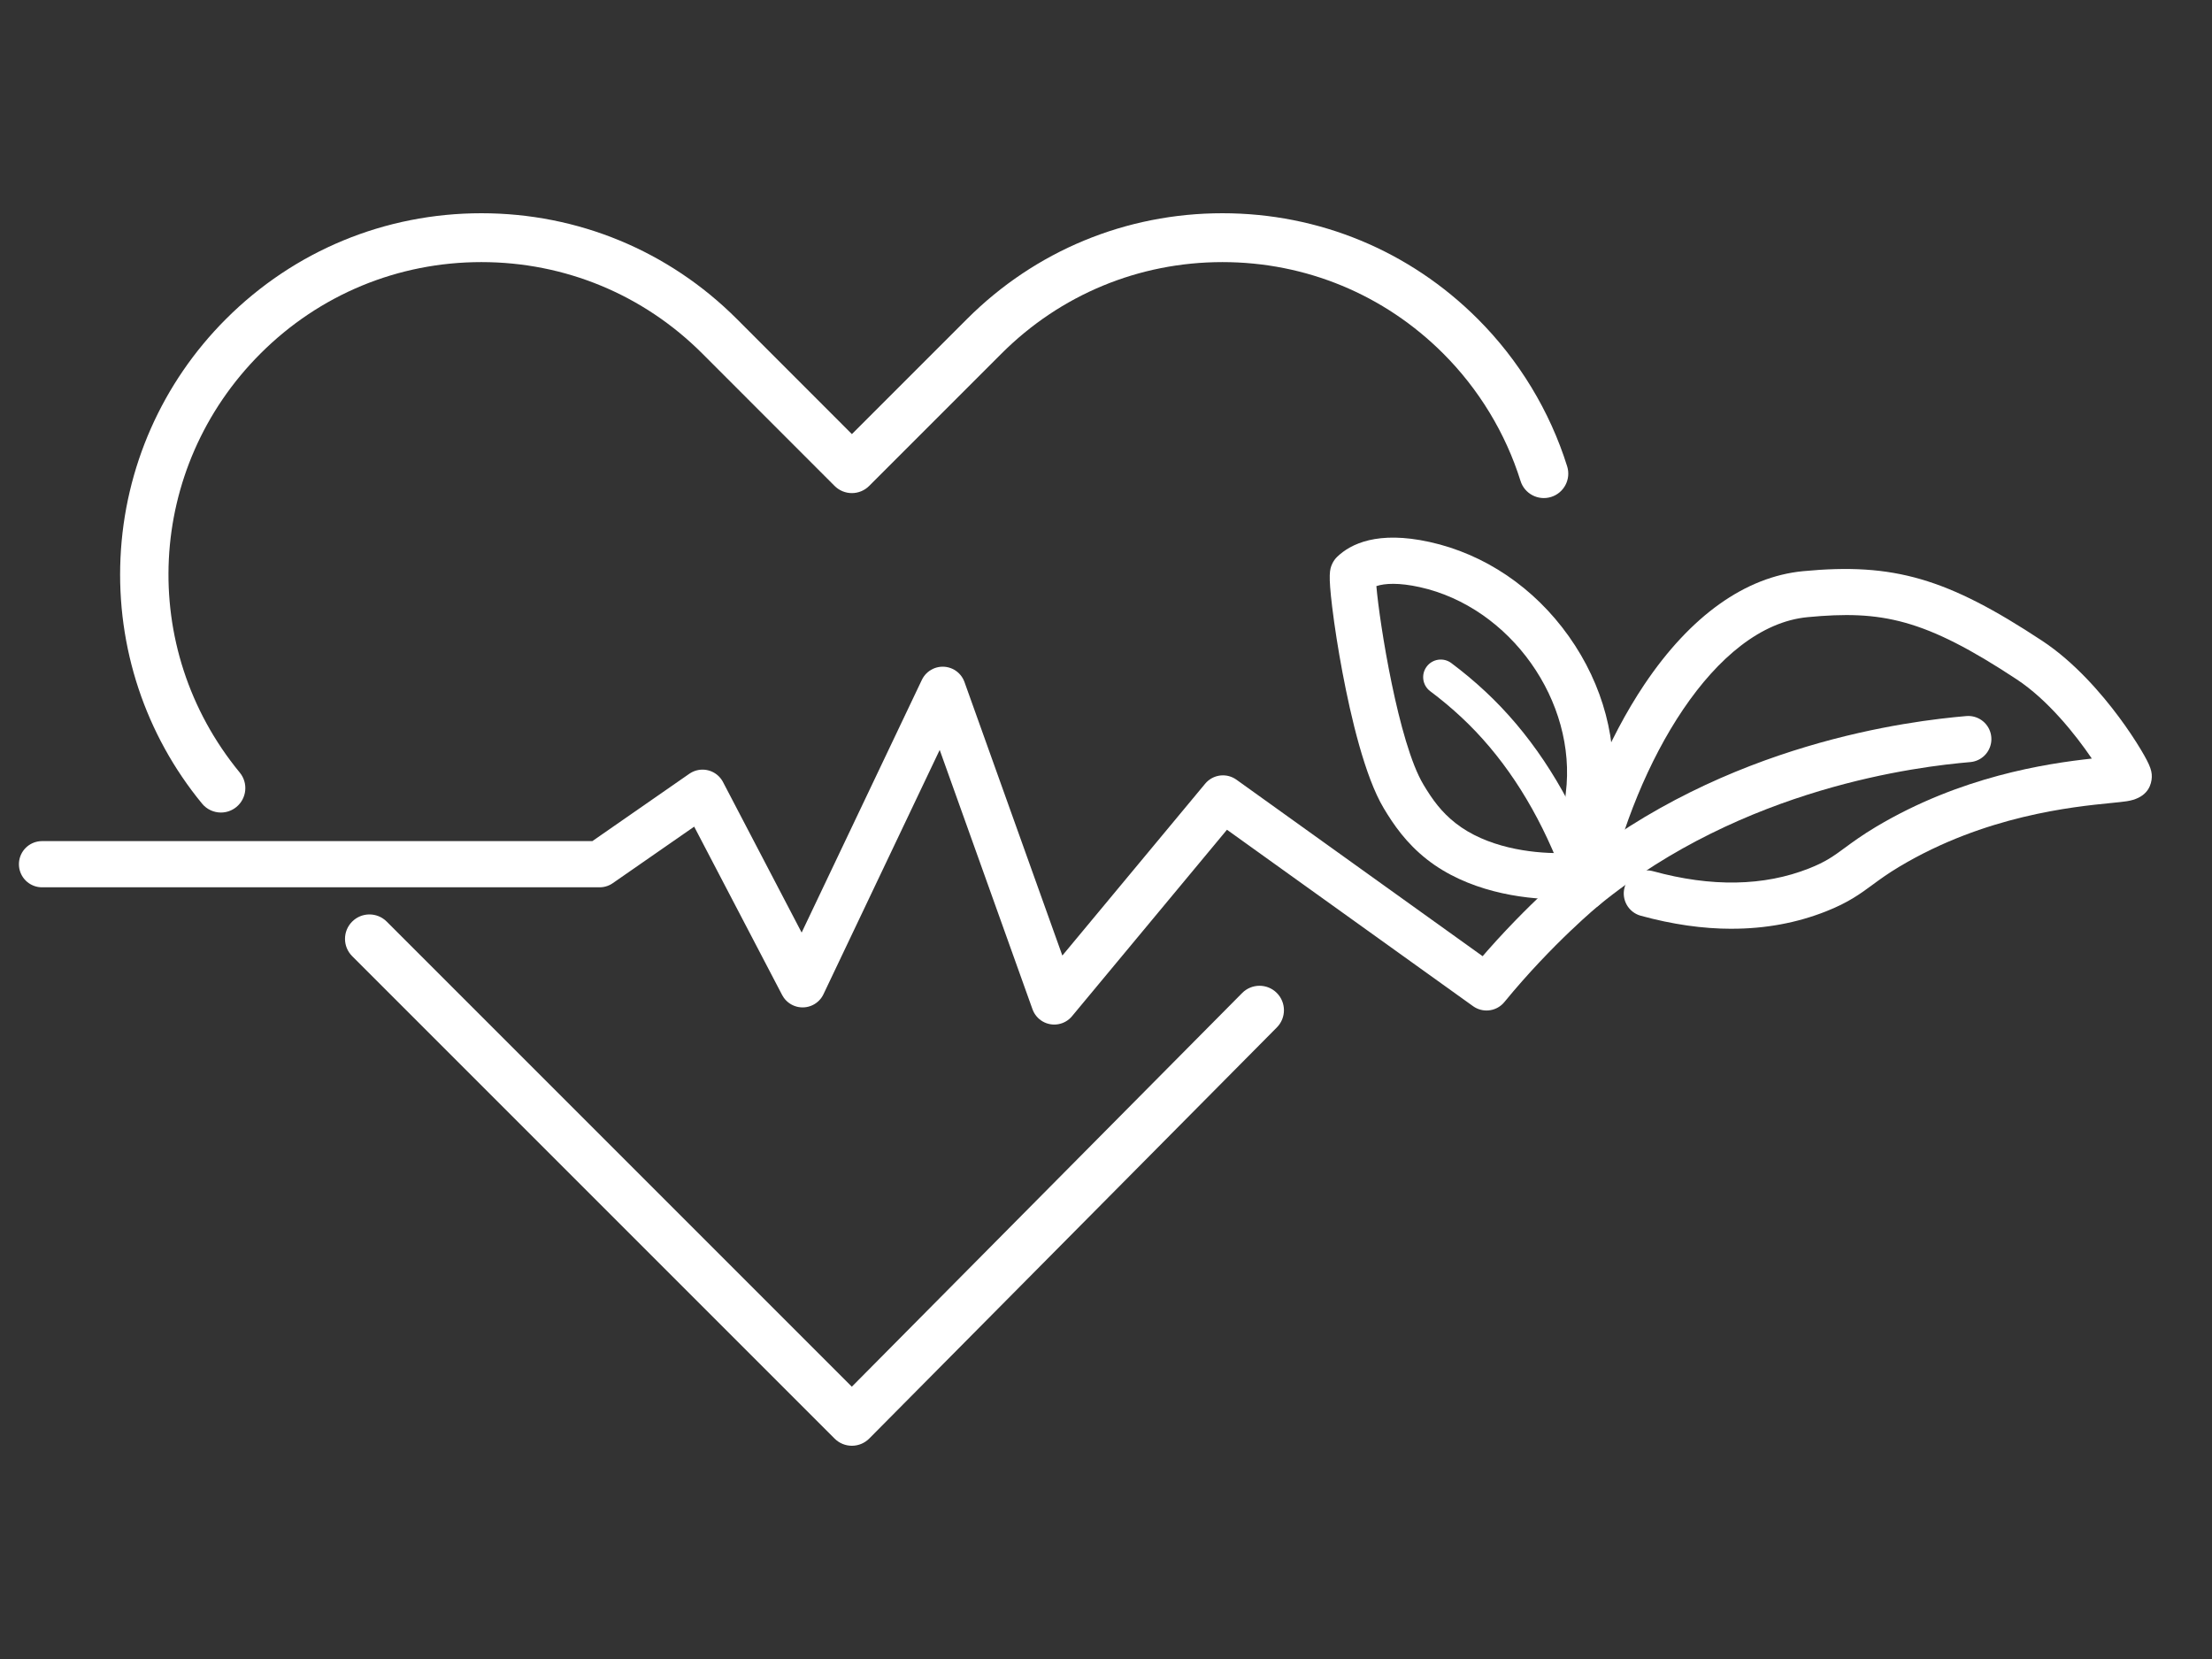
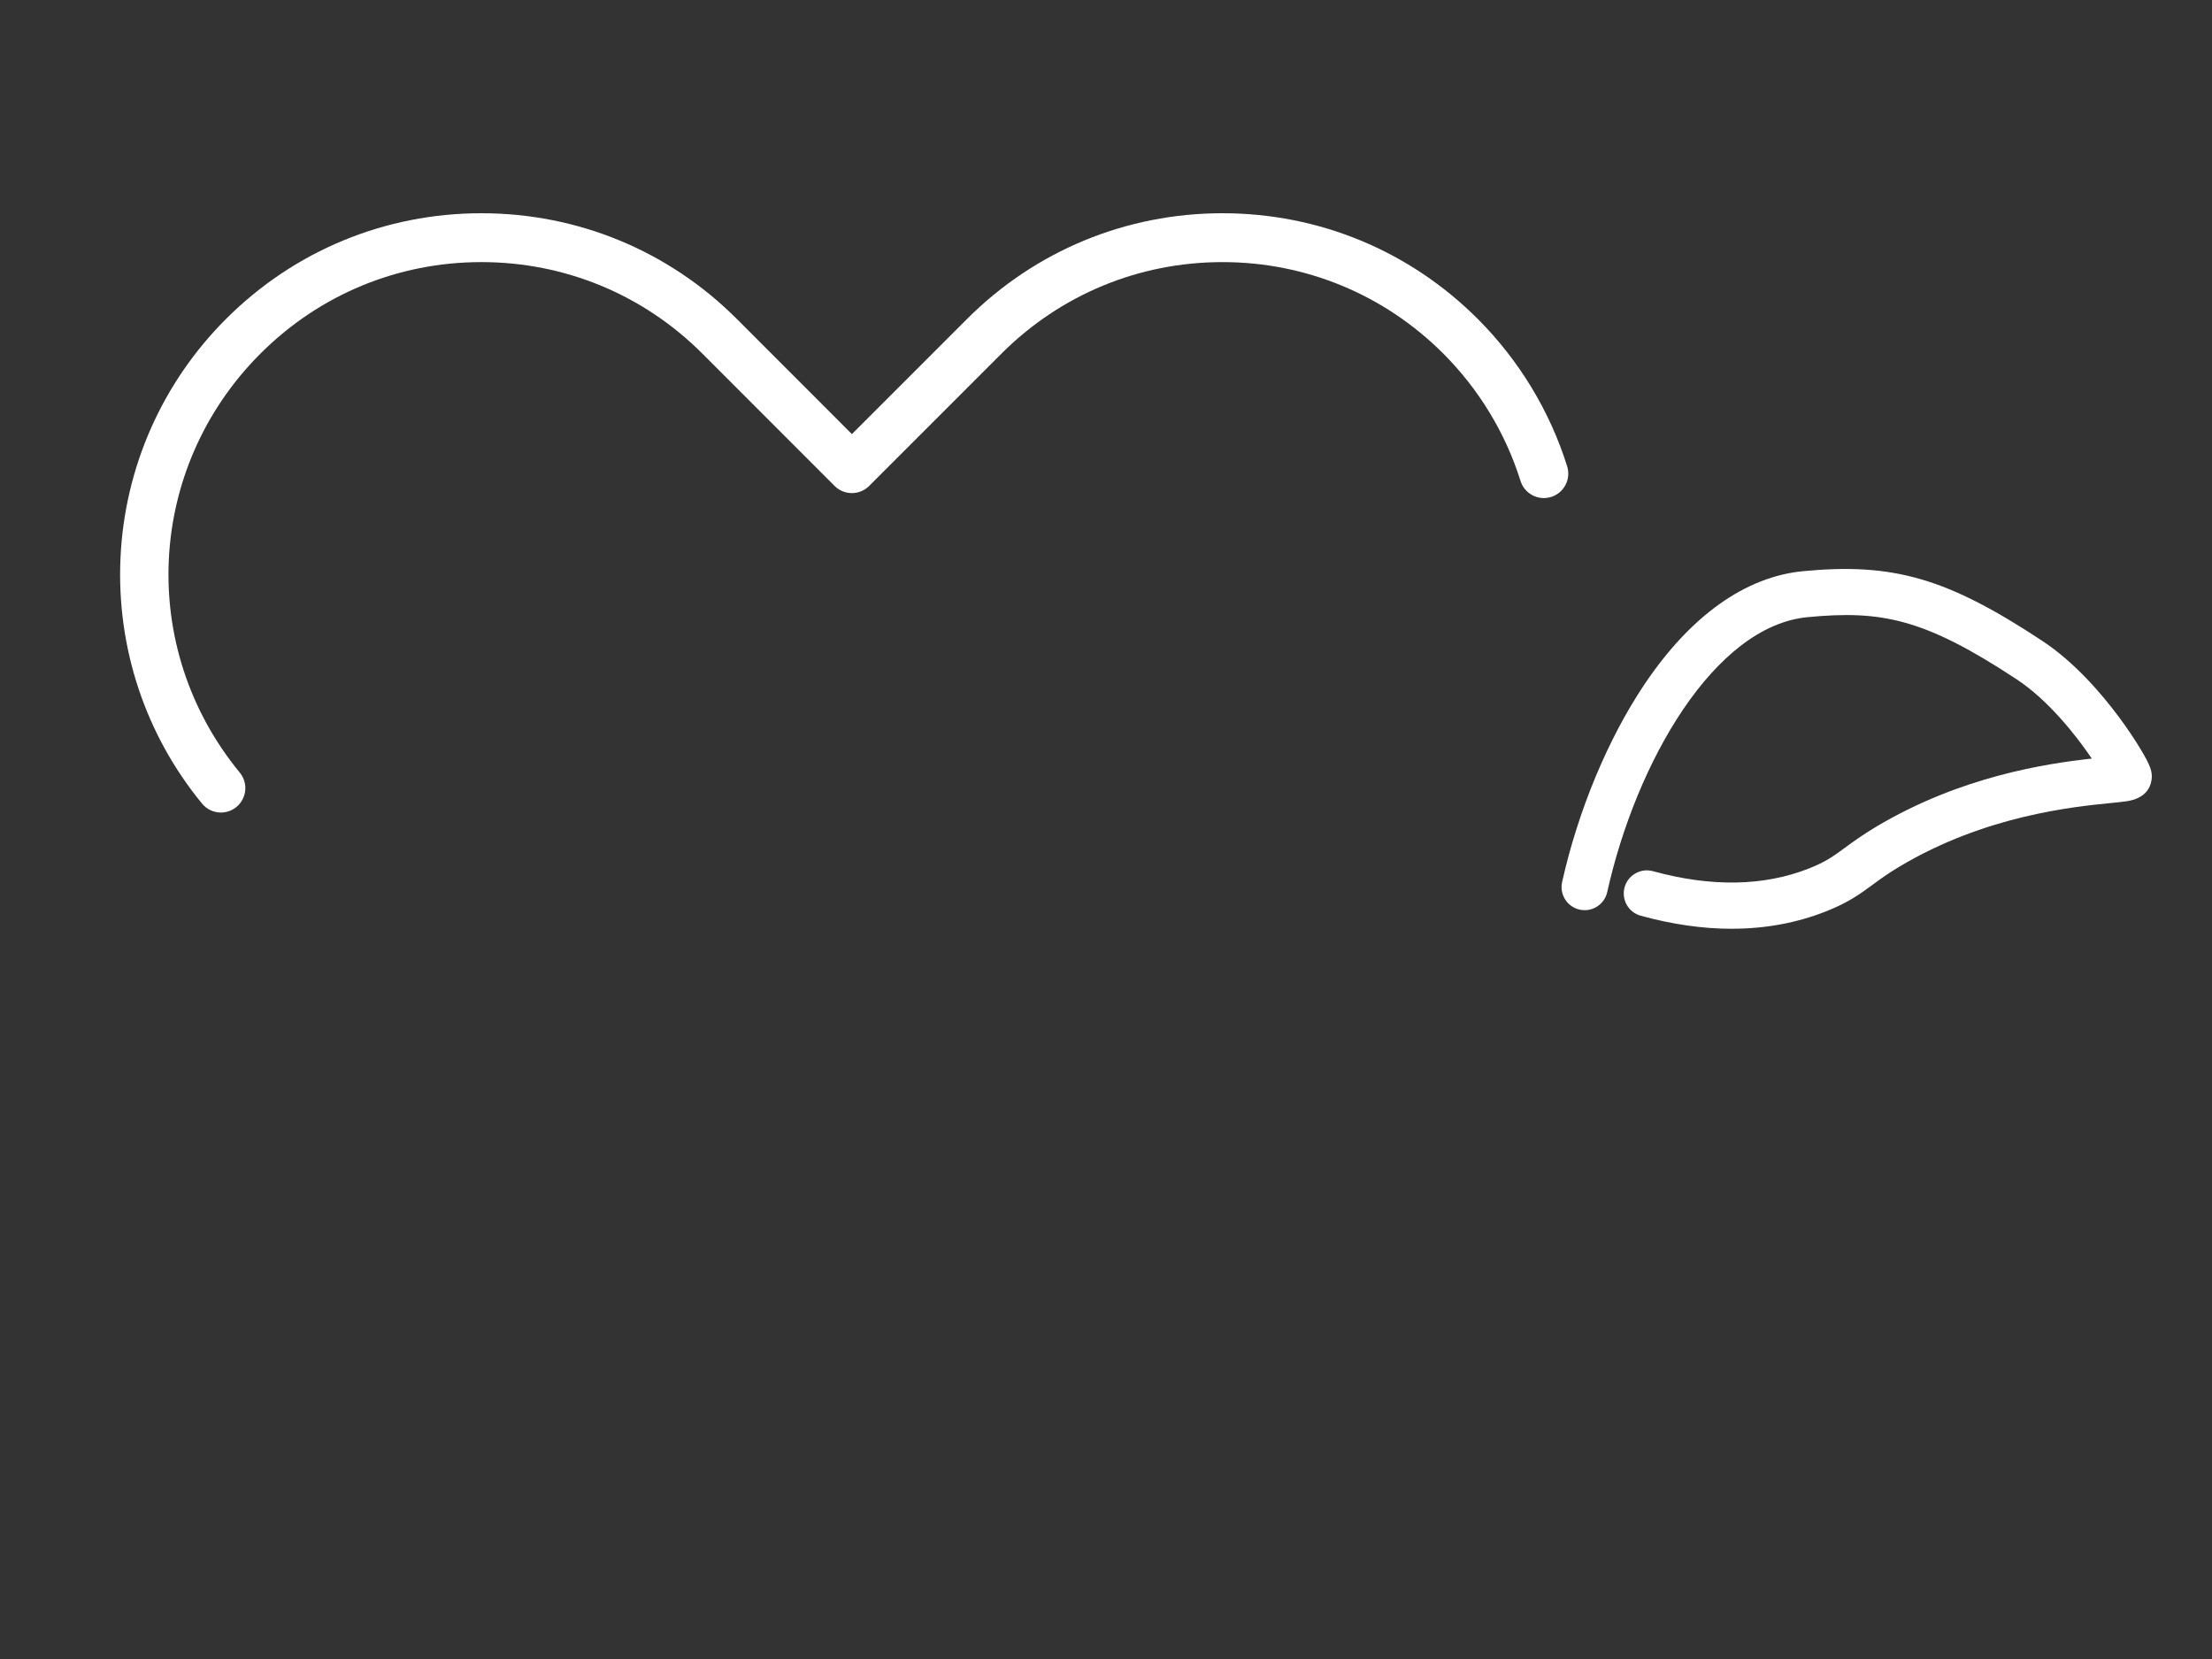
<svg xmlns="http://www.w3.org/2000/svg" id="a" data-name="Vrstva_1" viewBox="0 0 2000 1500">
  <rect x="0" y="0" width="2000" height="1500" fill="#333333" stroke="none" />
  <defs>
    <style>
      .b {
        fill: none;
        stroke: #fff;
        stroke-linecap: round;
        stroke-linejoin: round;
        stroke-width: 41.77px;
      }

      .c {
        fill: #fff;
      }
    </style>
  </defs>
-   <path class="b" d="M1779.65,668.24c-48.03,4.15-210.91,23.04-346.86,133.82,0,0-43.87,35.93-88.74,90.71l-238.31-170.85-152.54,183.56-100.83-281.8-126.68,266.29-90.49-173.22-93.07,64.63H37.99M2028.78,740.04" />
-   <path class="c" d="M1409.13,813.08c-34.17,0-82.78-7.66-118.85-35.97-19.01-14.92-30.47-31.8-39.17-46.35-17.09-28.58-29.74-82.65-37.34-122.98-3.85-20.43-7.15-41.41-9.28-59.07-3.54-29.28-2.28-33.89.06-38.98,1.09-2.36,2.6-4.49,4.47-6.29,12.25-11.8,36.68-23.72,83.47-13.43,49.94,10.98,94.66,41.25,125.92,85.24,31.26,43.99,45.03,96.06,38.79,146.65l-6.8,71.13c-.93,9.75-8.51,17.54-18.23,18.74-6.42.79-14.25,1.3-23.04,1.3ZM1429.61,791.05h.01-.01ZM1244.46,529.93c2.82,33.29,19.99,141.75,42.51,179.4,8.17,13.67,16.25,24.84,29.11,34.93,27.91,21.91,67.83,27.29,94.45,27.07l5.13-53.68c.02-.2.04-.4.07-.6,10.36-82.91-50.17-168.19-132.19-186.23-18.61-4.09-31.44-3.45-39.07-.88Z" />
  <path class="c" d="M1565.79,839.76c-26.18,0-53.66-3.93-82.3-11.79-11.12-3.05-17.66-14.55-14.61-25.67,3.05-11.12,14.54-17.66,25.67-14.61,52.82,14.5,100.33,13.65,141.21-2.53,15.11-5.98,21.99-11.04,32.41-18.69,7.28-5.35,15.53-11.41,27.97-18.84,76.3-45.56,153.49-57.19,195.2-61.76-14.71-21.67-39.66-52.99-67.86-71.59-83.54-55.1-122.18-62.64-189.15-56.27-84.36,8.03-154.99,131.13-181.15,248.59-2.51,11.26-13.67,18.35-24.93,15.84-11.26-2.51-18.35-13.67-15.84-24.93,14.39-64.58,41.53-129.75,74.48-178.79,41.62-61.95,91.24-97.32,143.48-102.3,81.77-7.78,130.24,6.34,216.11,62.98,29.47,19.44,54.01,48.22,69.4,68.94,7.42,9.99,14.57,20.63,20.11,29.95,8.47,14.25,10.39,19.77,9.35,26.88-1.08,7.39-5.85,16.74-22.42,19.27-3.65.56-8.41,1.03-14.44,1.63-34.05,3.39-113.79,11.34-190.92,57.4-10.73,6.41-17.81,11.61-24.65,16.64-11.13,8.18-21.64,15.9-41.76,23.86-26.54,10.51-55.07,15.76-85.35,15.76Z" />
-   <path class="c" d="M1422.24,787.34c-6.25,0-12.18-3.71-14.71-9.85-21.55-52.31-50.53-95.69-86.14-128.91-8.92-8.33-18.42-16.26-28.23-23.6-7.04-5.26-8.48-15.22-3.22-22.26,5.26-7.03,15.22-8.48,22.26-3.22,10.73,8.02,21.13,16.71,30.89,25.82,38.97,36.36,70.55,83.49,93.85,140.05,3.35,8.12-.53,17.42-8.65,20.76-1.98.82-4.03,1.2-6.05,1.2Z" />
+   <path class="c" d="M1422.24,787.34Z" />
  <path class="c" d="M199.76,734.66c-6.38,0-12.71-2.75-17.07-8.06-51.27-62.34-77.46-141.25-73.74-222.22,3.74-81.51,37.61-158.2,95.35-215.94,61.67-61.67,143.7-95.64,230.98-95.64s169.31,33.96,230.98,95.64l103.99,104.06,104.06-104.06c61.67-61.67,143.7-95.64,230.98-95.64s169.23,33.96,230.9,95.64c37.22,37.22,65.15,83.28,80.77,133.2,3.64,11.64-2.84,24.04-14.49,27.68-11.64,3.64-24.04-2.84-27.68-14.49-13.5-43.14-37.65-82.96-69.85-115.15-53.33-53.33-124.24-82.7-199.66-82.7s-146.42,29.37-199.74,82.7l-119.69,119.69c-4.14,4.14-9.76,6.47-15.62,6.47h0c-5.86,0-11.48-2.33-15.62-6.48l-119.61-119.69c-53.32-53.32-124.26-82.69-199.74-82.69s-146.41,29.37-199.74,82.7c-103.33,103.33-111.38,266.21-18.73,378.86,7.75,9.42,6.39,23.34-3.03,31.09-4.11,3.38-9.08,5.03-14.02,5.03Z" />
-   <path class="c" d="M770.25,1307.2c-5.86,0-11.48-2.33-15.62-6.47l-436.22-436.22c-8.63-8.63-8.63-22.61,0-31.24,8.63-8.63,22.61-8.63,31.24,0l420.53,420.53,352.93-355.97c8.59-8.66,22.58-8.72,31.24-.13,8.66,8.59,8.72,22.58.13,31.24l-368.55,371.72c-4.14,4.17-9.76,6.52-15.64,6.54h-.05Z" />
</svg>